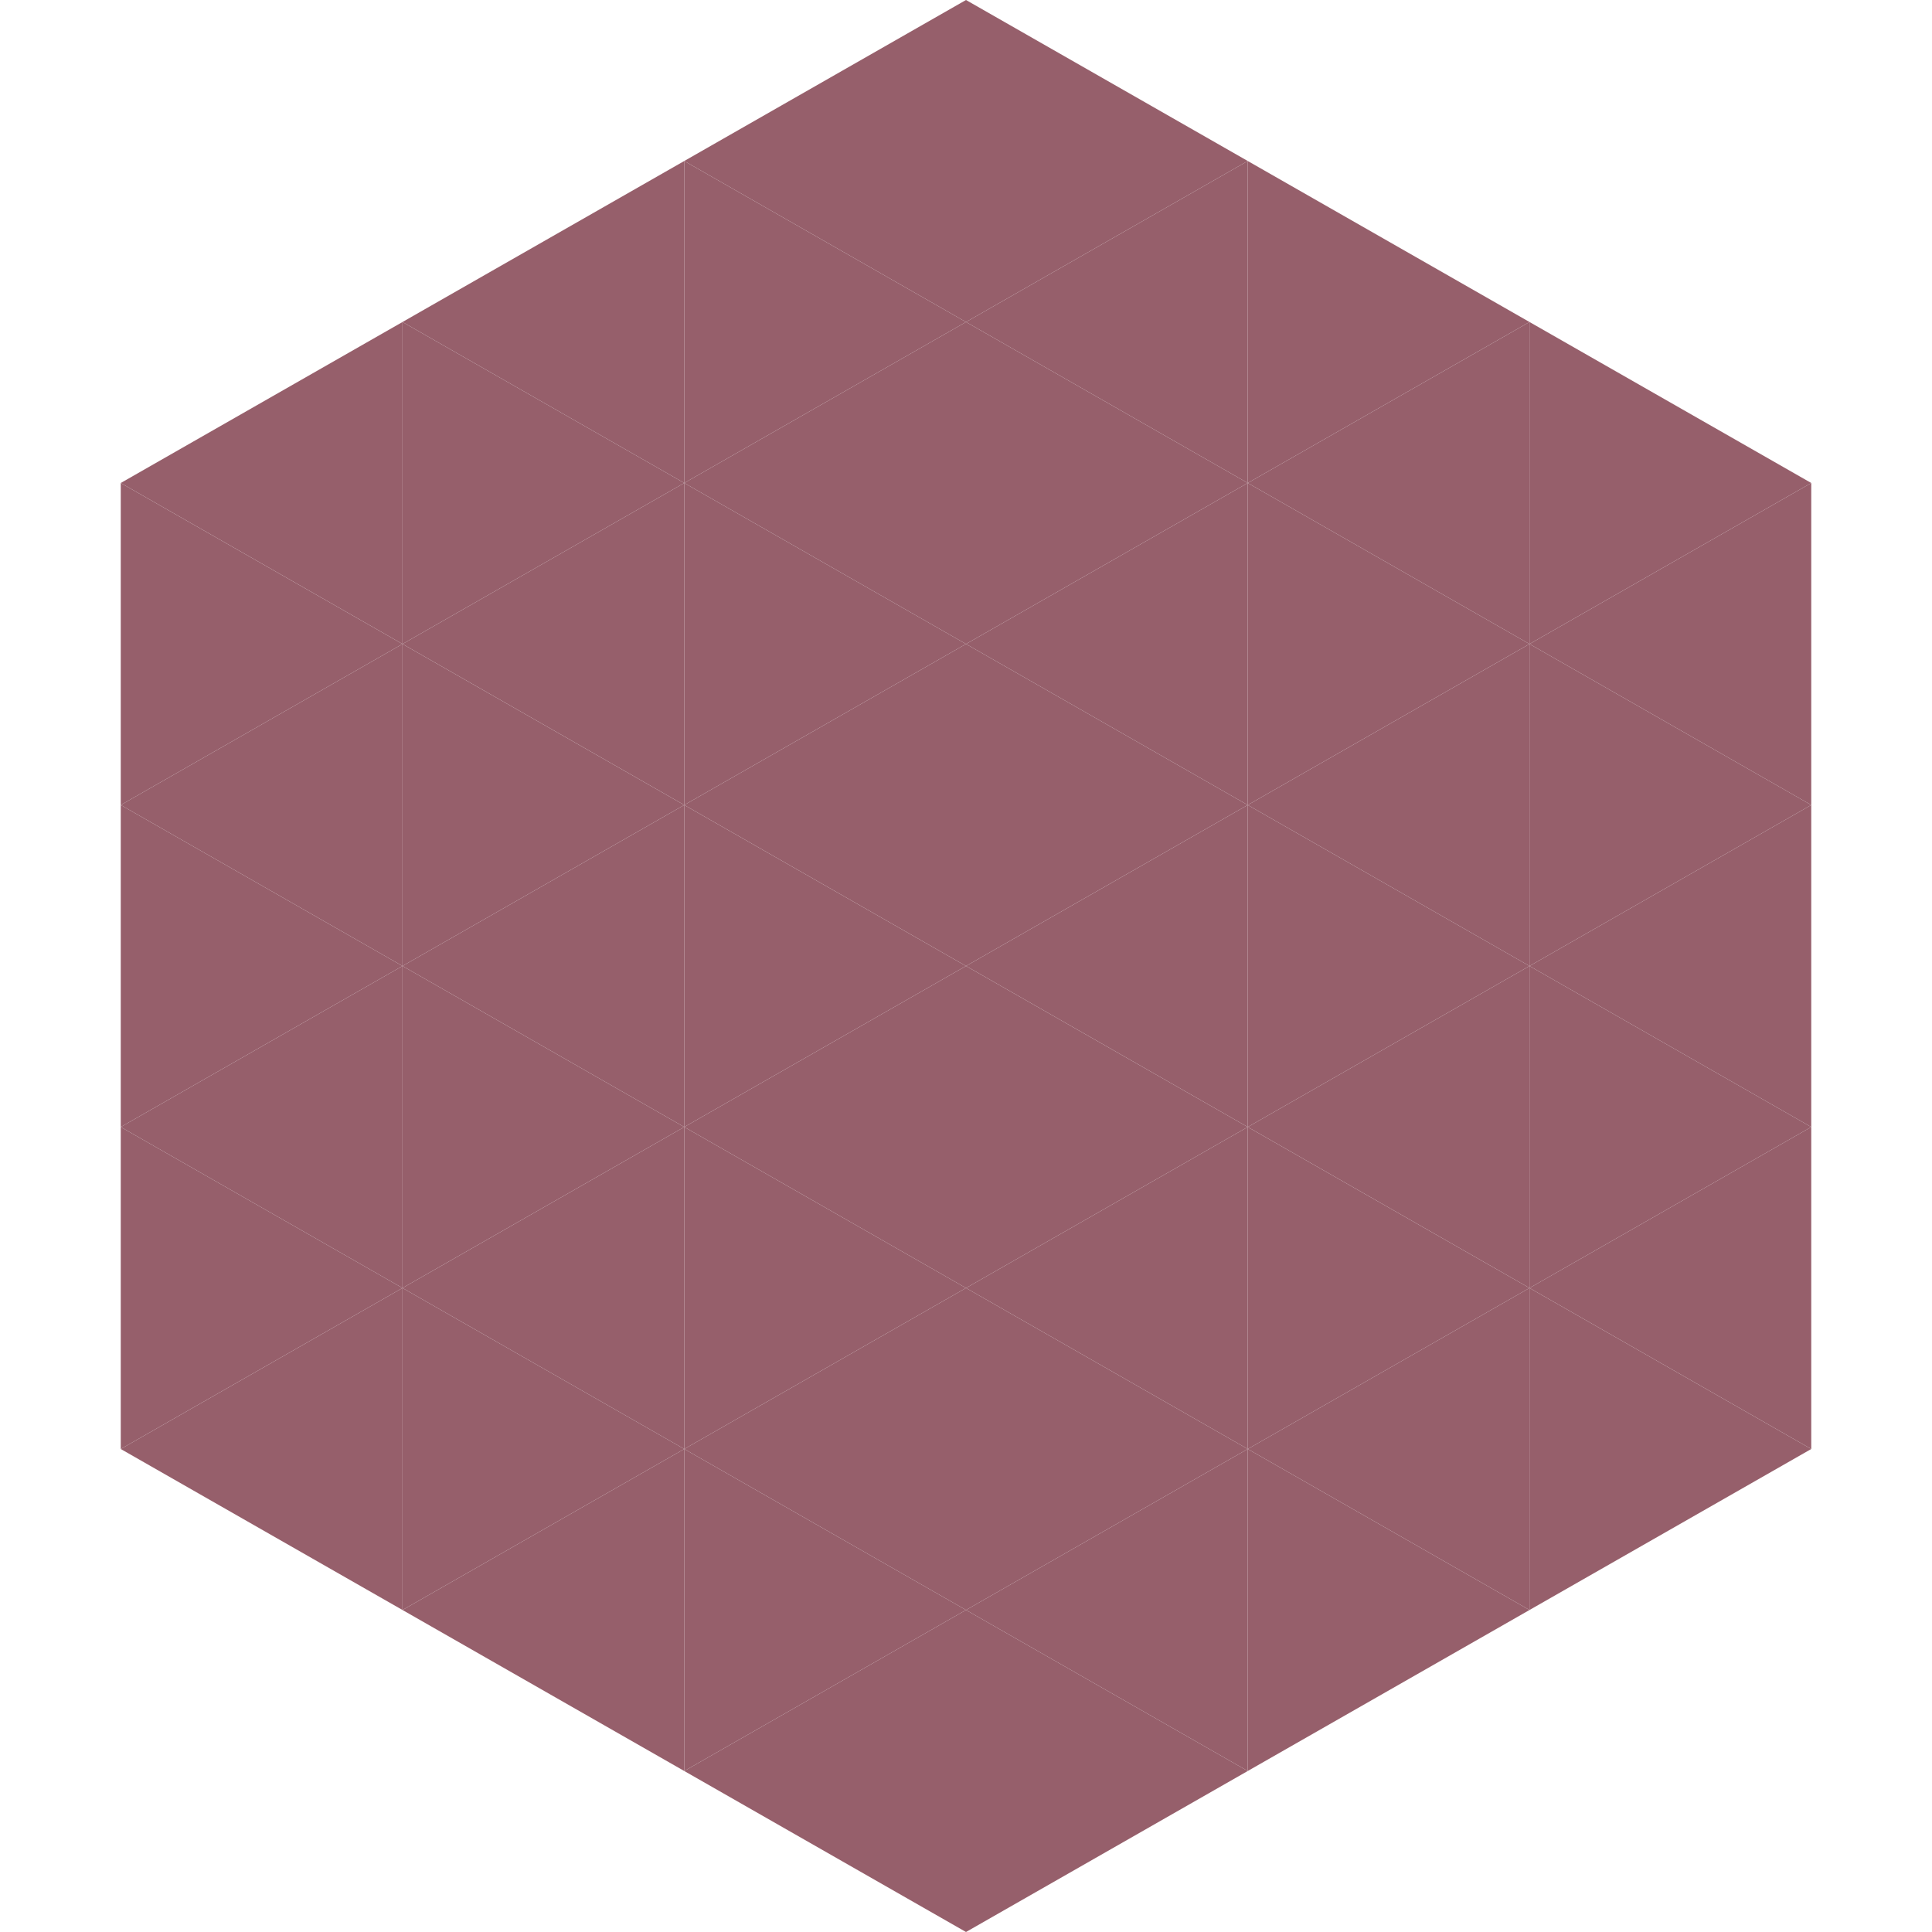
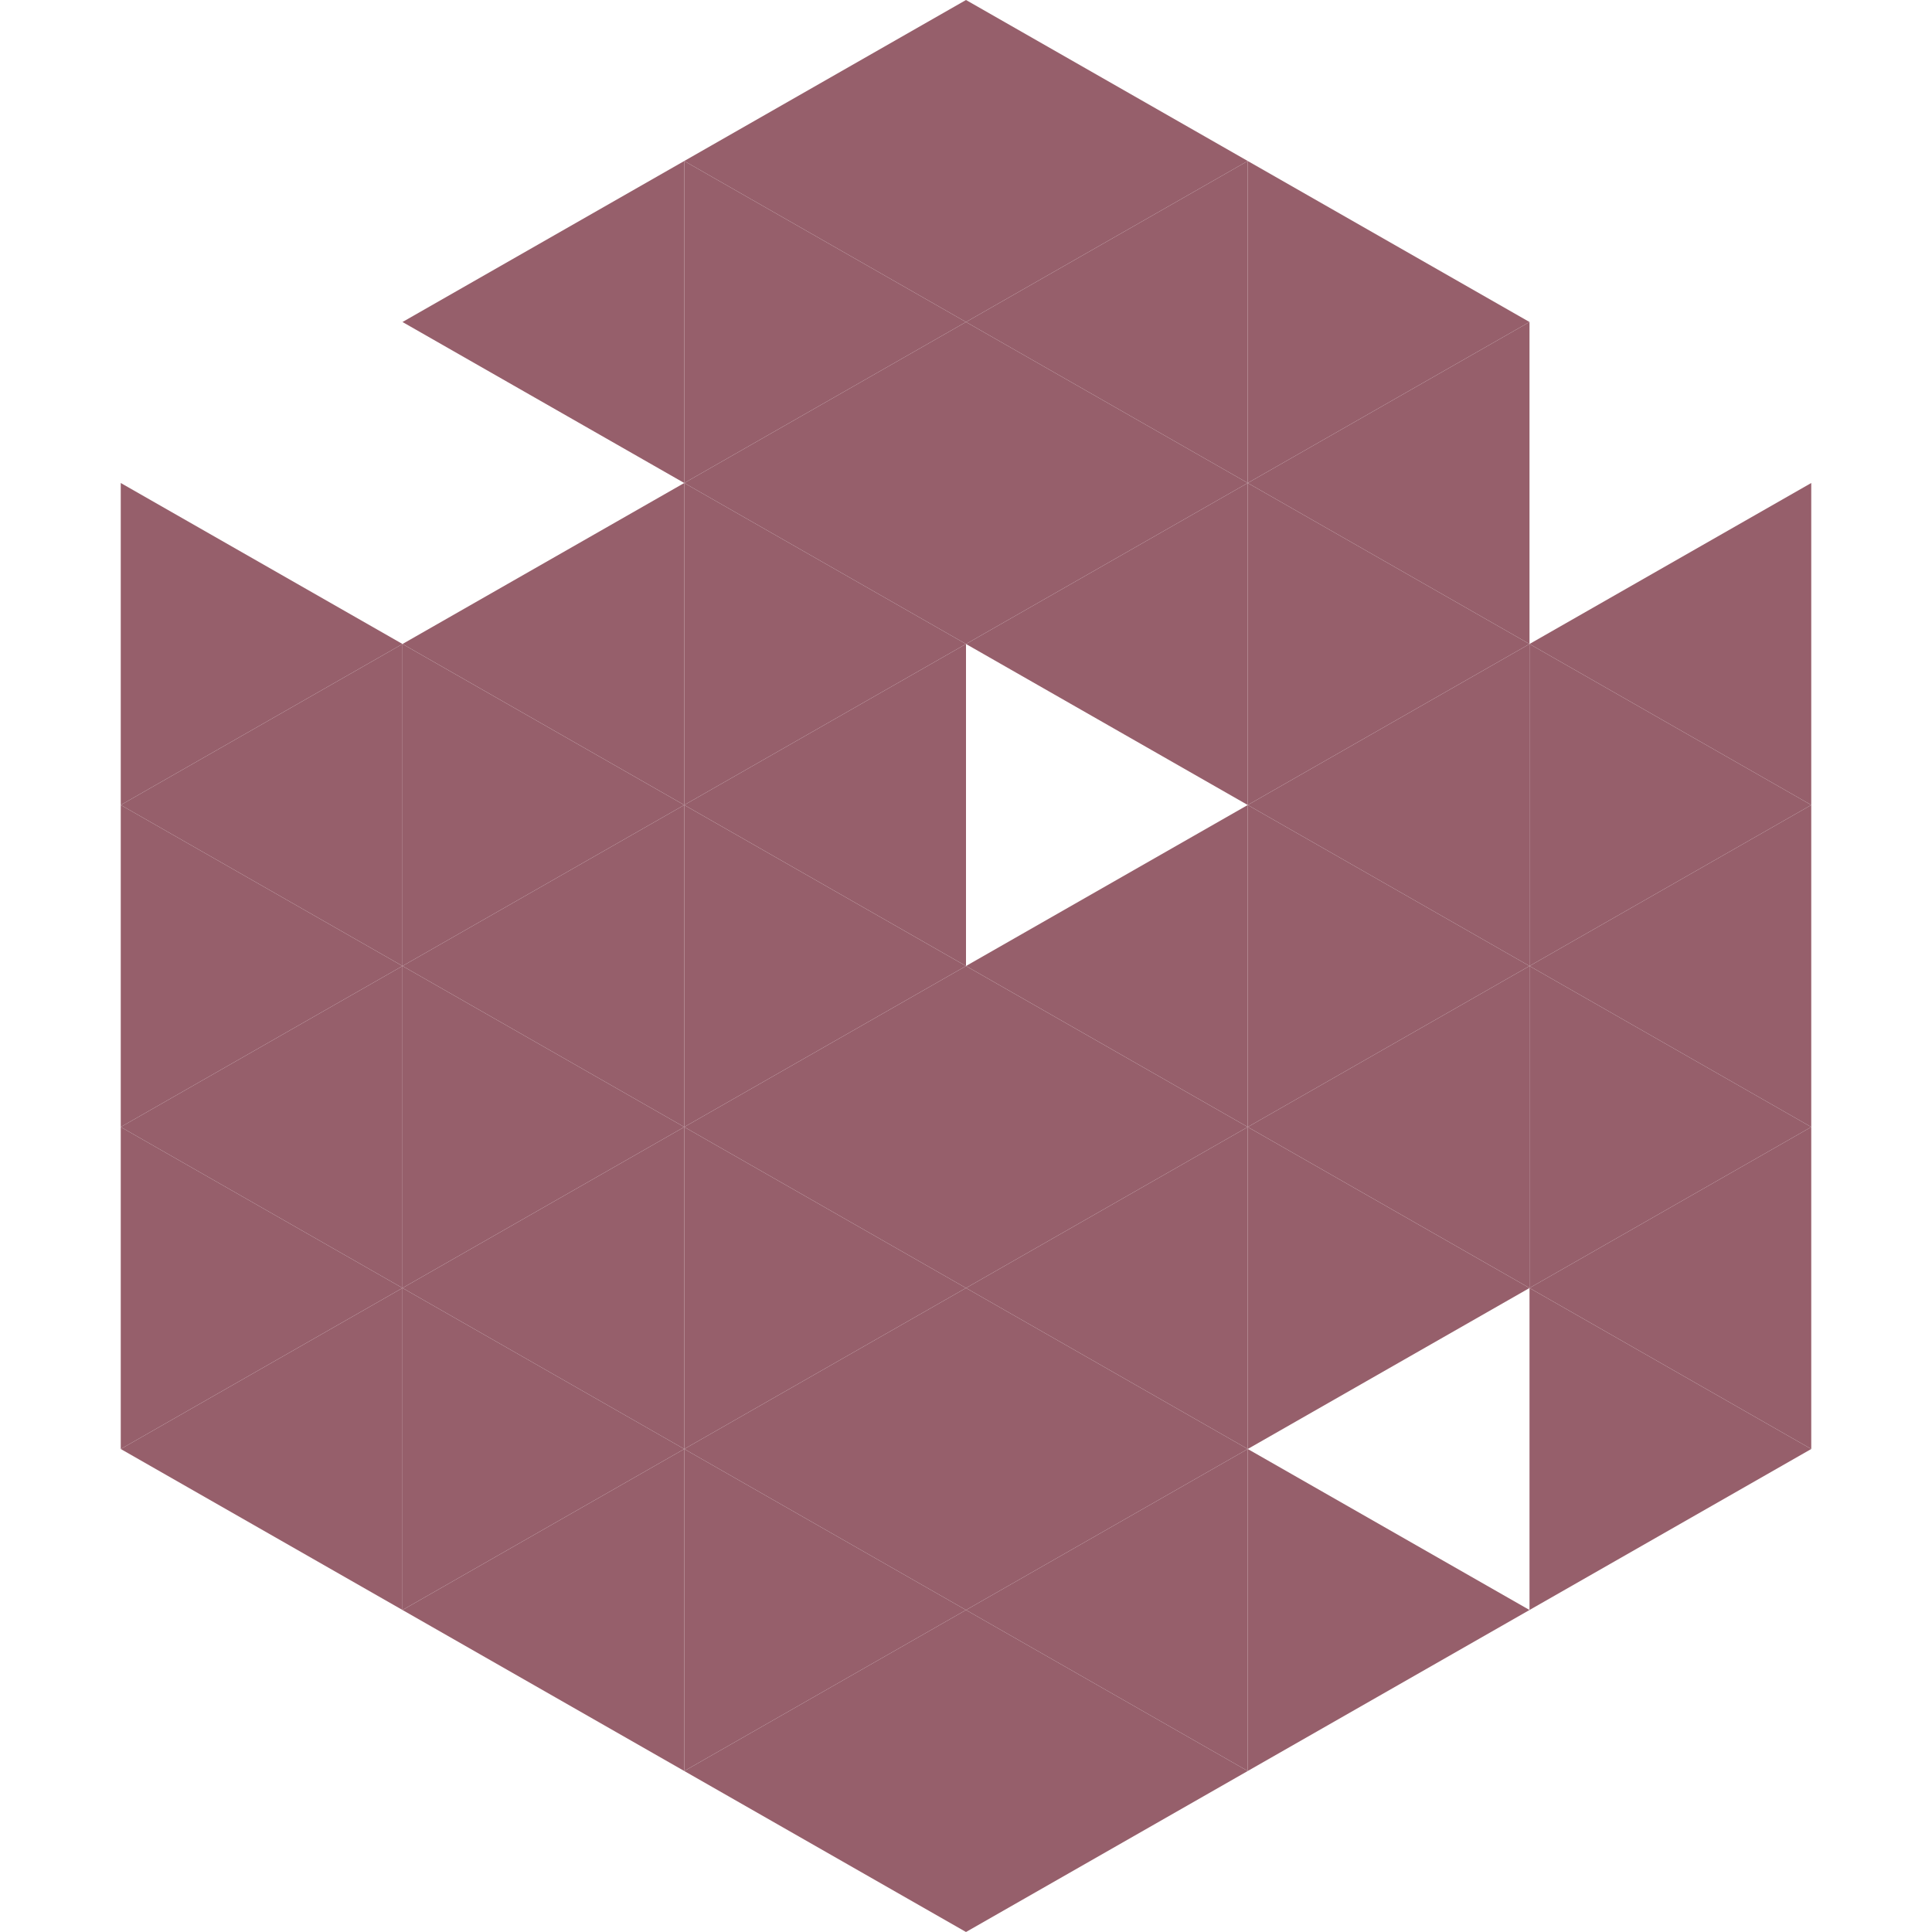
<svg xmlns="http://www.w3.org/2000/svg" width="240" height="240">
-   <polygon points="50,40 15,60 50,80" style="fill:rgb(150,95,107)" />
-   <polygon points="190,40 225,60 190,80" style="fill:rgb(150,95,107)" />
  <polygon points="15,60 50,80 15,100" style="fill:rgb(150,95,107)" />
  <polygon points="225,60 190,80 225,100" style="fill:rgb(150,95,107)" />
  <polygon points="50,80 15,100 50,120" style="fill:rgb(150,95,107)" />
  <polygon points="190,80 225,100 190,120" style="fill:rgb(150,95,107)" />
  <polygon points="15,100 50,120 15,140" style="fill:rgb(150,95,107)" />
  <polygon points="225,100 190,120 225,140" style="fill:rgb(150,95,107)" />
  <polygon points="50,120 15,140 50,160" style="fill:rgb(150,95,107)" />
  <polygon points="190,120 225,140 190,160" style="fill:rgb(150,95,107)" />
  <polygon points="15,140 50,160 15,180" style="fill:rgb(150,95,107)" />
  <polygon points="225,140 190,160 225,180" style="fill:rgb(150,95,107)" />
  <polygon points="50,160 15,180 50,200" style="fill:rgb(150,95,107)" />
  <polygon points="190,160 225,180 190,200" style="fill:rgb(150,95,107)" />
  <polygon points="15,180 50,200 15,220" style="fill:rgb(255,255,255); fill-opacity:0" />
  <polygon points="225,180 190,200 225,220" style="fill:rgb(255,255,255); fill-opacity:0" />
  <polygon points="50,0 85,20 50,40" style="fill:rgb(255,255,255); fill-opacity:0" />
  <polygon points="190,0 155,20 190,40" style="fill:rgb(255,255,255); fill-opacity:0" />
  <polygon points="85,20 50,40 85,60" style="fill:rgb(150,95,107)" />
  <polygon points="155,20 190,40 155,60" style="fill:rgb(150,95,107)" />
-   <polygon points="50,40 85,60 50,80" style="fill:rgb(150,95,107)" />
  <polygon points="190,40 155,60 190,80" style="fill:rgb(150,95,107)" />
  <polygon points="85,60 50,80 85,100" style="fill:rgb(150,95,107)" />
  <polygon points="155,60 190,80 155,100" style="fill:rgb(150,95,107)" />
  <polygon points="50,80 85,100 50,120" style="fill:rgb(150,95,107)" />
  <polygon points="190,80 155,100 190,120" style="fill:rgb(150,95,107)" />
  <polygon points="85,100 50,120 85,140" style="fill:rgb(150,95,107)" />
  <polygon points="155,100 190,120 155,140" style="fill:rgb(150,95,107)" />
  <polygon points="50,120 85,140 50,160" style="fill:rgb(150,95,107)" />
  <polygon points="190,120 155,140 190,160" style="fill:rgb(150,95,107)" />
  <polygon points="85,140 50,160 85,180" style="fill:rgb(150,95,107)" />
  <polygon points="155,140 190,160 155,180" style="fill:rgb(150,95,107)" />
  <polygon points="50,160 85,180 50,200" style="fill:rgb(150,95,107)" />
-   <polygon points="190,160 155,180 190,200" style="fill:rgb(150,95,107)" />
  <polygon points="85,180 50,200 85,220" style="fill:rgb(150,95,107)" />
  <polygon points="155,180 190,200 155,220" style="fill:rgb(150,95,107)" />
  <polygon points="120,0 85,20 120,40" style="fill:rgb(150,95,107)" />
  <polygon points="120,0 155,20 120,40" style="fill:rgb(150,95,107)" />
  <polygon points="85,20 120,40 85,60" style="fill:rgb(150,95,107)" />
  <polygon points="155,20 120,40 155,60" style="fill:rgb(150,95,107)" />
  <polygon points="120,40 85,60 120,80" style="fill:rgb(150,95,107)" />
  <polygon points="120,40 155,60 120,80" style="fill:rgb(150,95,107)" />
  <polygon points="85,60 120,80 85,100" style="fill:rgb(150,95,107)" />
  <polygon points="155,60 120,80 155,100" style="fill:rgb(150,95,107)" />
  <polygon points="120,80 85,100 120,120" style="fill:rgb(150,95,107)" />
-   <polygon points="120,80 155,100 120,120" style="fill:rgb(150,95,107)" />
  <polygon points="85,100 120,120 85,140" style="fill:rgb(150,95,107)" />
  <polygon points="155,100 120,120 155,140" style="fill:rgb(150,95,107)" />
  <polygon points="120,120 85,140 120,160" style="fill:rgb(150,95,107)" />
  <polygon points="120,120 155,140 120,160" style="fill:rgb(150,95,107)" />
  <polygon points="85,140 120,160 85,180" style="fill:rgb(150,95,107)" />
  <polygon points="155,140 120,160 155,180" style="fill:rgb(150,95,107)" />
  <polygon points="120,160 85,180 120,200" style="fill:rgb(150,95,107)" />
  <polygon points="120,160 155,180 120,200" style="fill:rgb(150,95,107)" />
  <polygon points="85,180 120,200 85,220" style="fill:rgb(150,95,107)" />
  <polygon points="155,180 120,200 155,220" style="fill:rgb(150,95,107)" />
  <polygon points="120,200 85,220 120,240" style="fill:rgb(150,95,107)" />
  <polygon points="120,200 155,220 120,240" style="fill:rgb(150,95,107)" />
  <polygon points="85,220 120,240 85,260" style="fill:rgb(255,255,255); fill-opacity:0" />
  <polygon points="155,220 120,240 155,260" style="fill:rgb(255,255,255); fill-opacity:0" />
</svg>